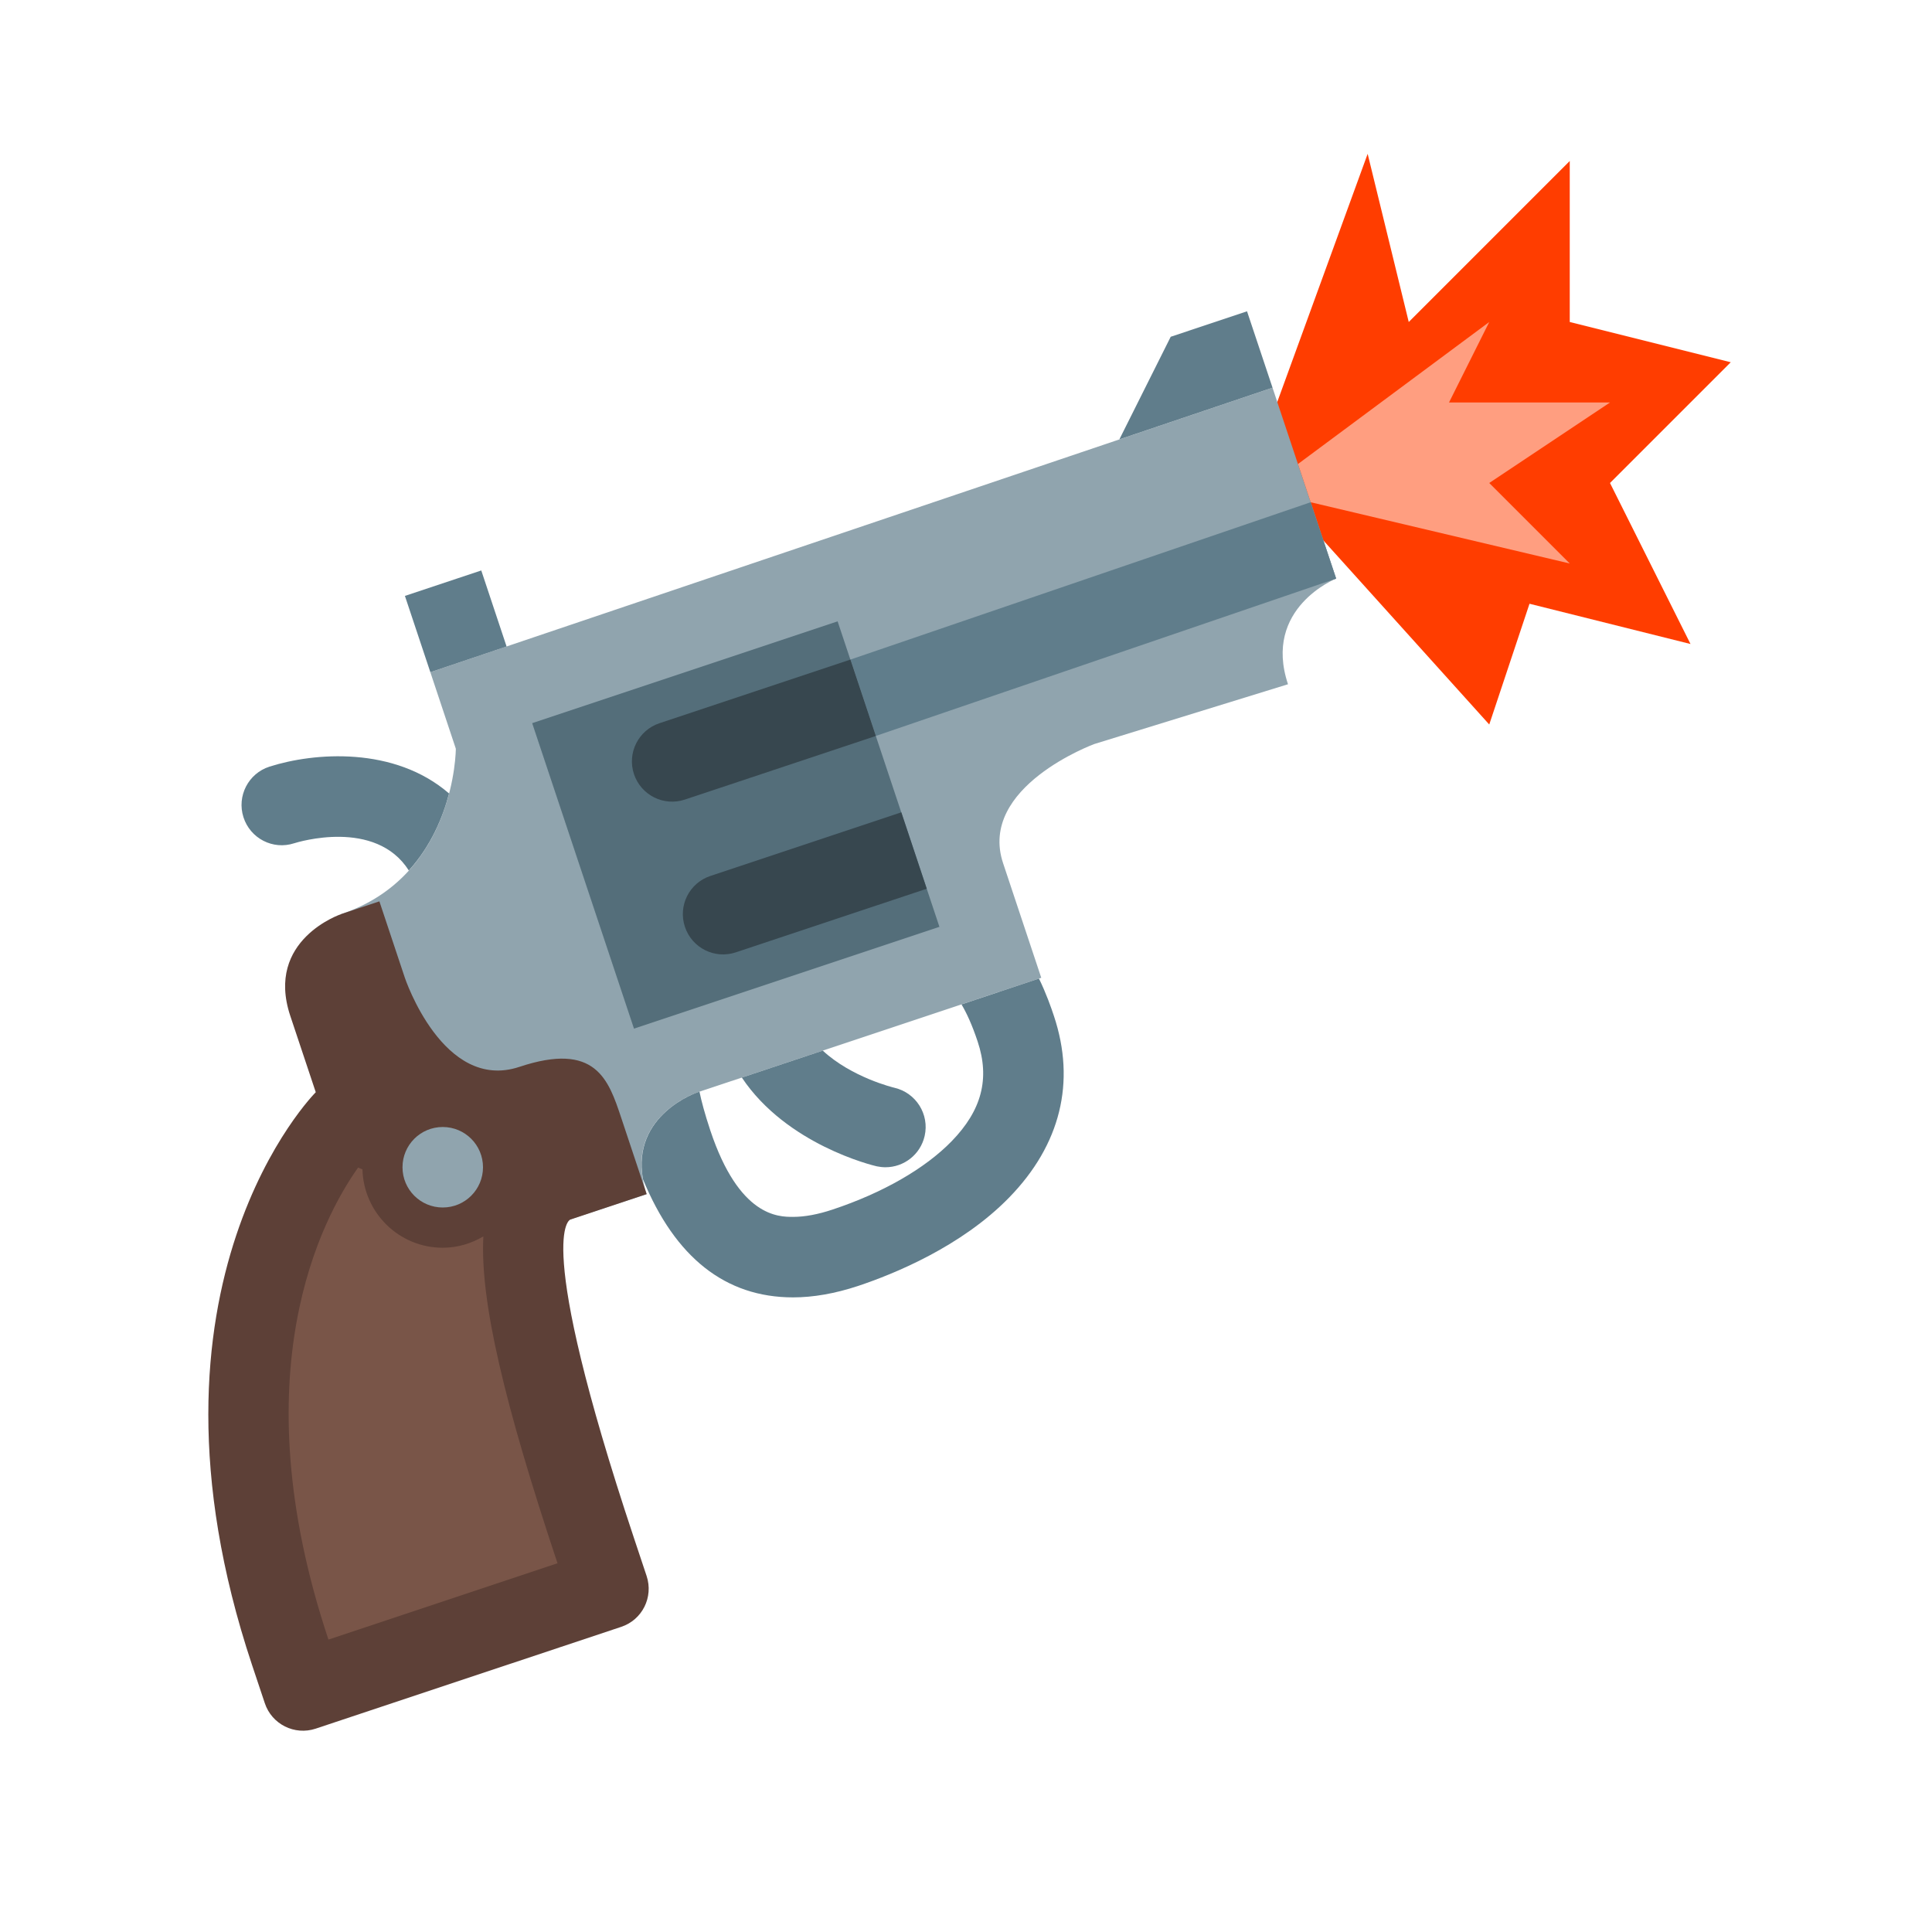
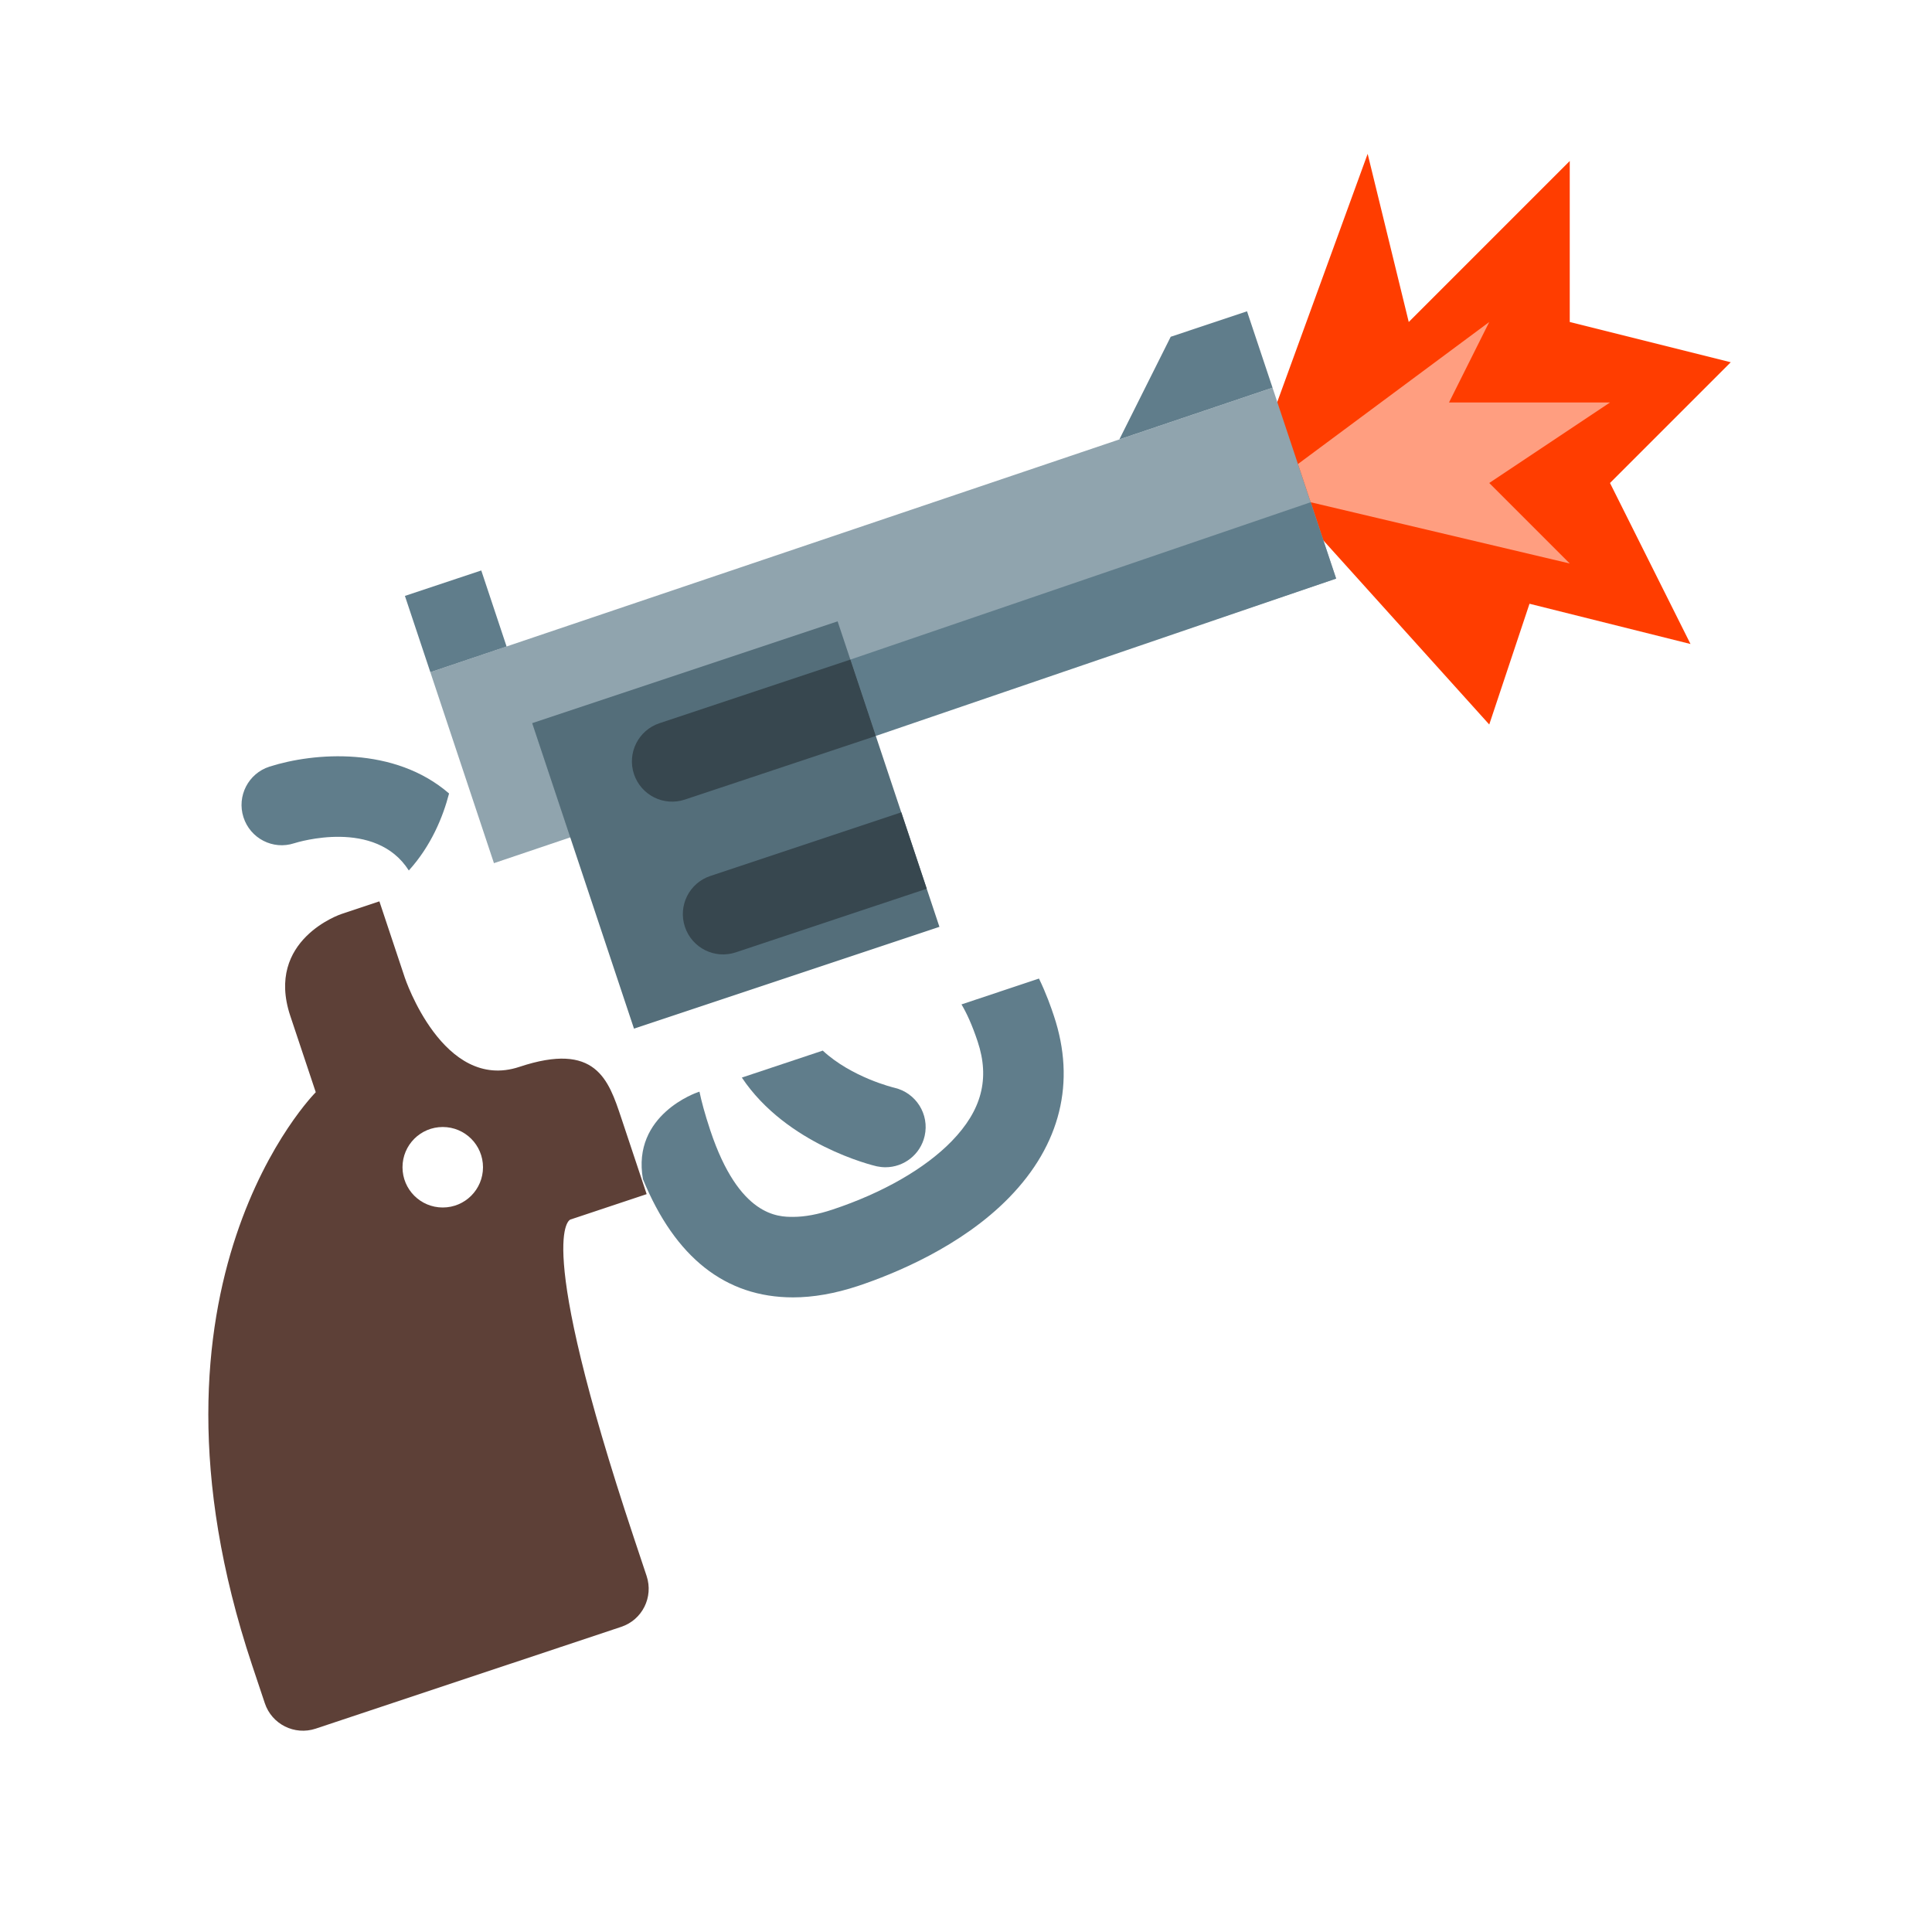
<svg xmlns="http://www.w3.org/2000/svg" viewBox="0 0 48 48" width="48px" height="48px">
  <path fill="#FF3D00" d="M31 12L33.979 3.822 35 8 39 4 39 8 43 9 40 12 42 16 38 15 37 18 32.879 13.427" />
  <path fill="#FF9E80" d="M32.247 11.529L37 8 36 10 40 10 37 12 39 14 32.563 12.478" />
  <path fill="#90A4AE" d="M12.272 21.445L33.196 14.375 31.615 9.632 10.692 16.701z" />
-   <path fill="#90A4AE" d="M33.196,14.375l-0.317-0.948l-19.976,6.751l-0.631-1.894L11.325,18.6c0,0-0.001,3.162-2.848,4.11L9,32l7.066-2.332c-0.632-1.897,1.265-2.53,1.265-2.53l8.539-2.845c0,0-0.316-0.949-0.948-2.846c-0.633-1.898,2.266-2.962,2.266-2.962L32,17C31.367,15.103,33.196,14.375,33.196,14.375z" />
  <path fill="#607D8B" d="M25.813,24.312l-1.925,0.642c0.126,0.211,0.264,0.508,0.401,0.921c0.308,0.923,0.102,1.71-0.646,2.479c-0.663,0.681-1.713,1.283-2.958,1.697c-0.362,0.121-0.692,0.182-0.981,0.182c-0.366,0-1.34,0-2.056-2.146c-0.141-0.424-0.222-0.733-0.27-0.965l-0.046,0.016c0,0-1.644,0.55-1.358,2.159c0.797,1.941,2.046,2.936,3.729,2.936c0.505,0,1.047-0.096,1.613-0.283c0.894-0.298,2.57-0.979,3.758-2.2c1.274-1.308,1.658-2.866,1.111-4.507C26.116,25.033,25.994,24.685,25.813,24.312z" />
  <path fill="#607D8B" d="M21.783 28.977C21.856 28.992 21.929 29 22 29c.457 0 .868-.315.973-.779.122-.537-.216-1.072-.752-1.196-.014-.003-1.059-.254-1.78-.923l-2.01.67C19.543 28.438 21.678 28.953 21.783 28.977zM31.615 9.632L31.932 10.58 31.932 10.58 30.982 7.734 29.086 8.367 27.81 10.917zM10.692 16.701L12.586 16.062 11.957 14.173 10.06 14.805 10.836 17.133zM33.196 14.375L21.76 18.284 21.128 16.387 32.563 12.478zM10.157 21.627c.556-.614.848-1.33 1-1.913-1.358-1.176-3.35-1.022-4.462-.667-.526.169-.815.732-.646 1.258s.731.817 1.258.646C7.396 20.923 9.33 20.327 10.157 21.627z" />
  <path fill="#546E7A" d="M14.281 16.497H22.28V24.497H14.281z" transform="rotate(-18.432 18.28 20.496)" />
  <g>
    <path fill="#37474F" d="M21.128 16.387l-4.744 1.581c-.524.175-.808.741-.633 1.265.176.525.74.807 1.265.632l4.744-1.58L21.128 16.387zM22.393 20.182l-4.744 1.581c-.524.174-.808.739-.632 1.265.174.524.739.807 1.264.633l4.744-1.581L22.393 20.182z" />
  </g>
  <path fill="#5D4037" d="M16.065,39.155l-0.316-0.948c-2.528-7.591-1.58-7.907-1.58-7.907l1.897-0.632c0,0-0.316-0.949-0.632-1.897c-0.316-0.949-0.632-1.897-2.53-1.265c-1.896,0.631-2.846-2.215-2.846-2.215l-0.632-1.897L8.478,22.71c0,0-1.897,0.633-1.266,2.529c0.633,1.897,0.633,1.897,0.633,1.897s-4.744,4.744-1.583,14.23l0.317,0.949c0.174,0.524,0.739,0.807,1.264,0.633l7.59-2.529C15.958,40.245,16.239,39.68,16.065,39.155z M11,30c-0.553,0-1-0.447-1-1s0.447-1,1-1s1,0.447,1,1S11.553,30,11,30z" />
-   <path fill="#795548" d="M12.009,30.718C11.711,30.893,11.37,31,11,31c-1.086,0-1.966-0.867-1.995-1.947l-0.108-0.045c-0.89,1.252-2.946,5.1-0.737,11.727l5.691-1.896C12.526,34.858,11.925,32.325,12.009,30.718z" />
</svg>